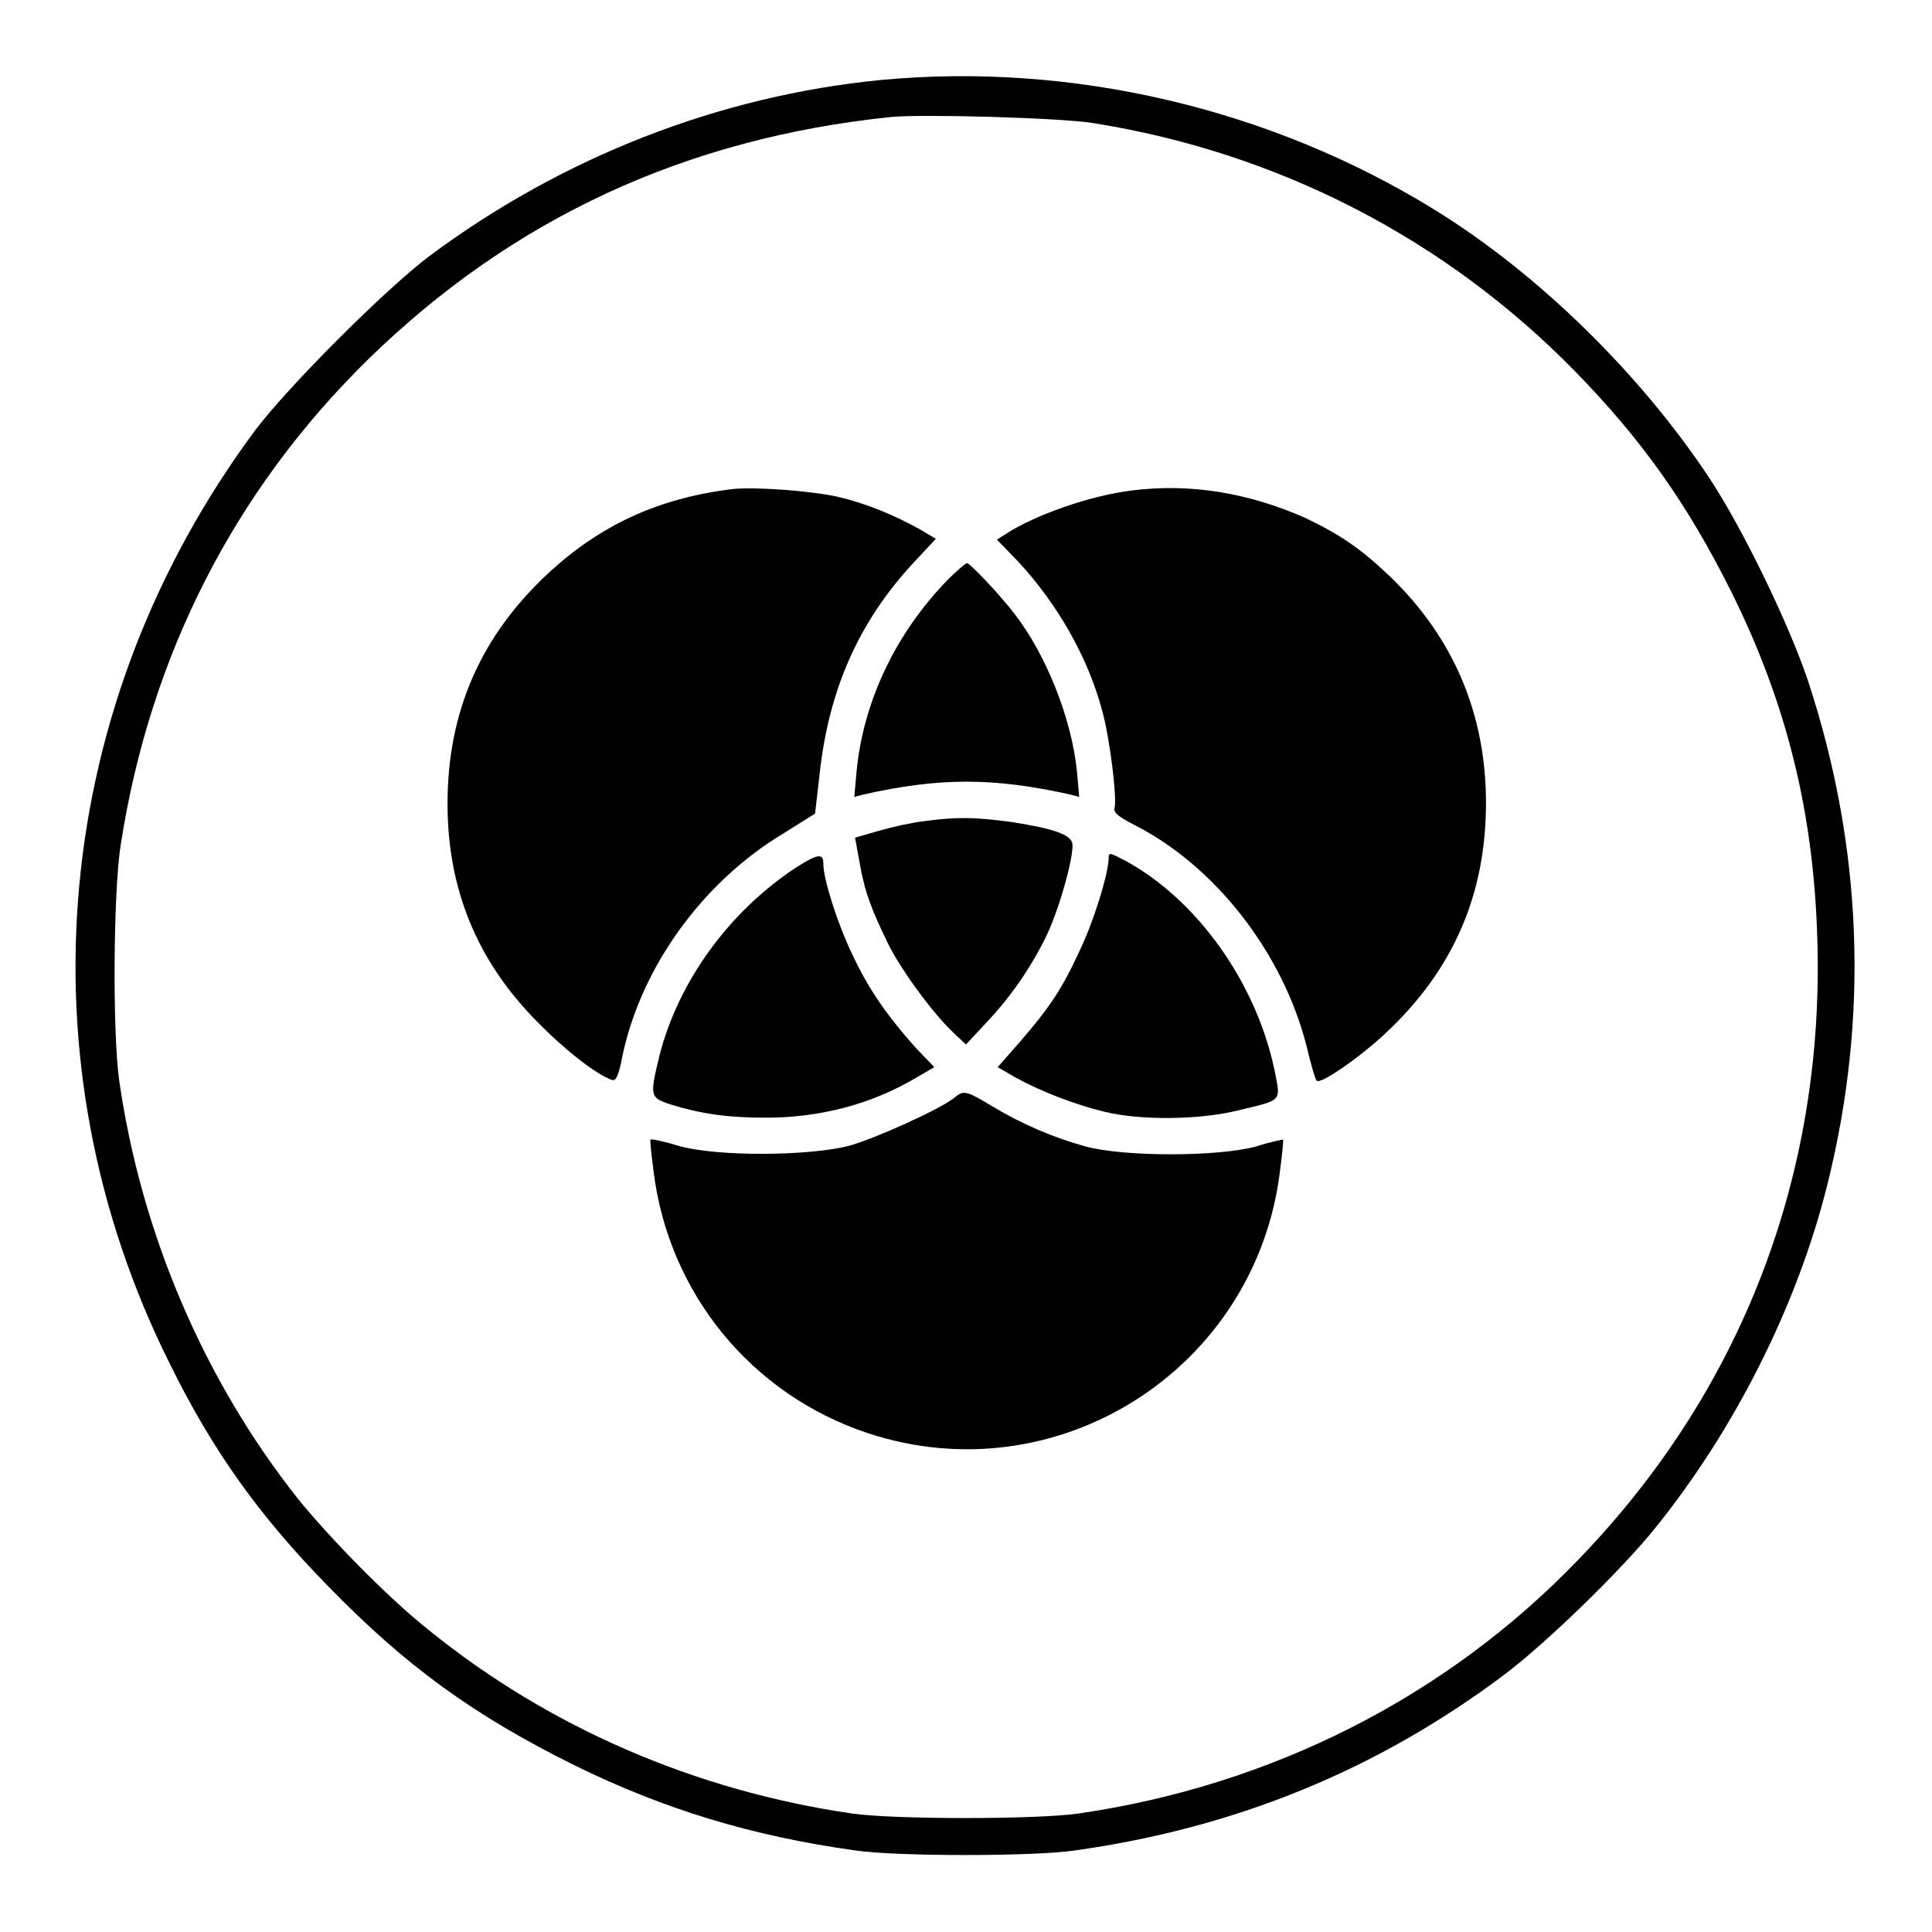
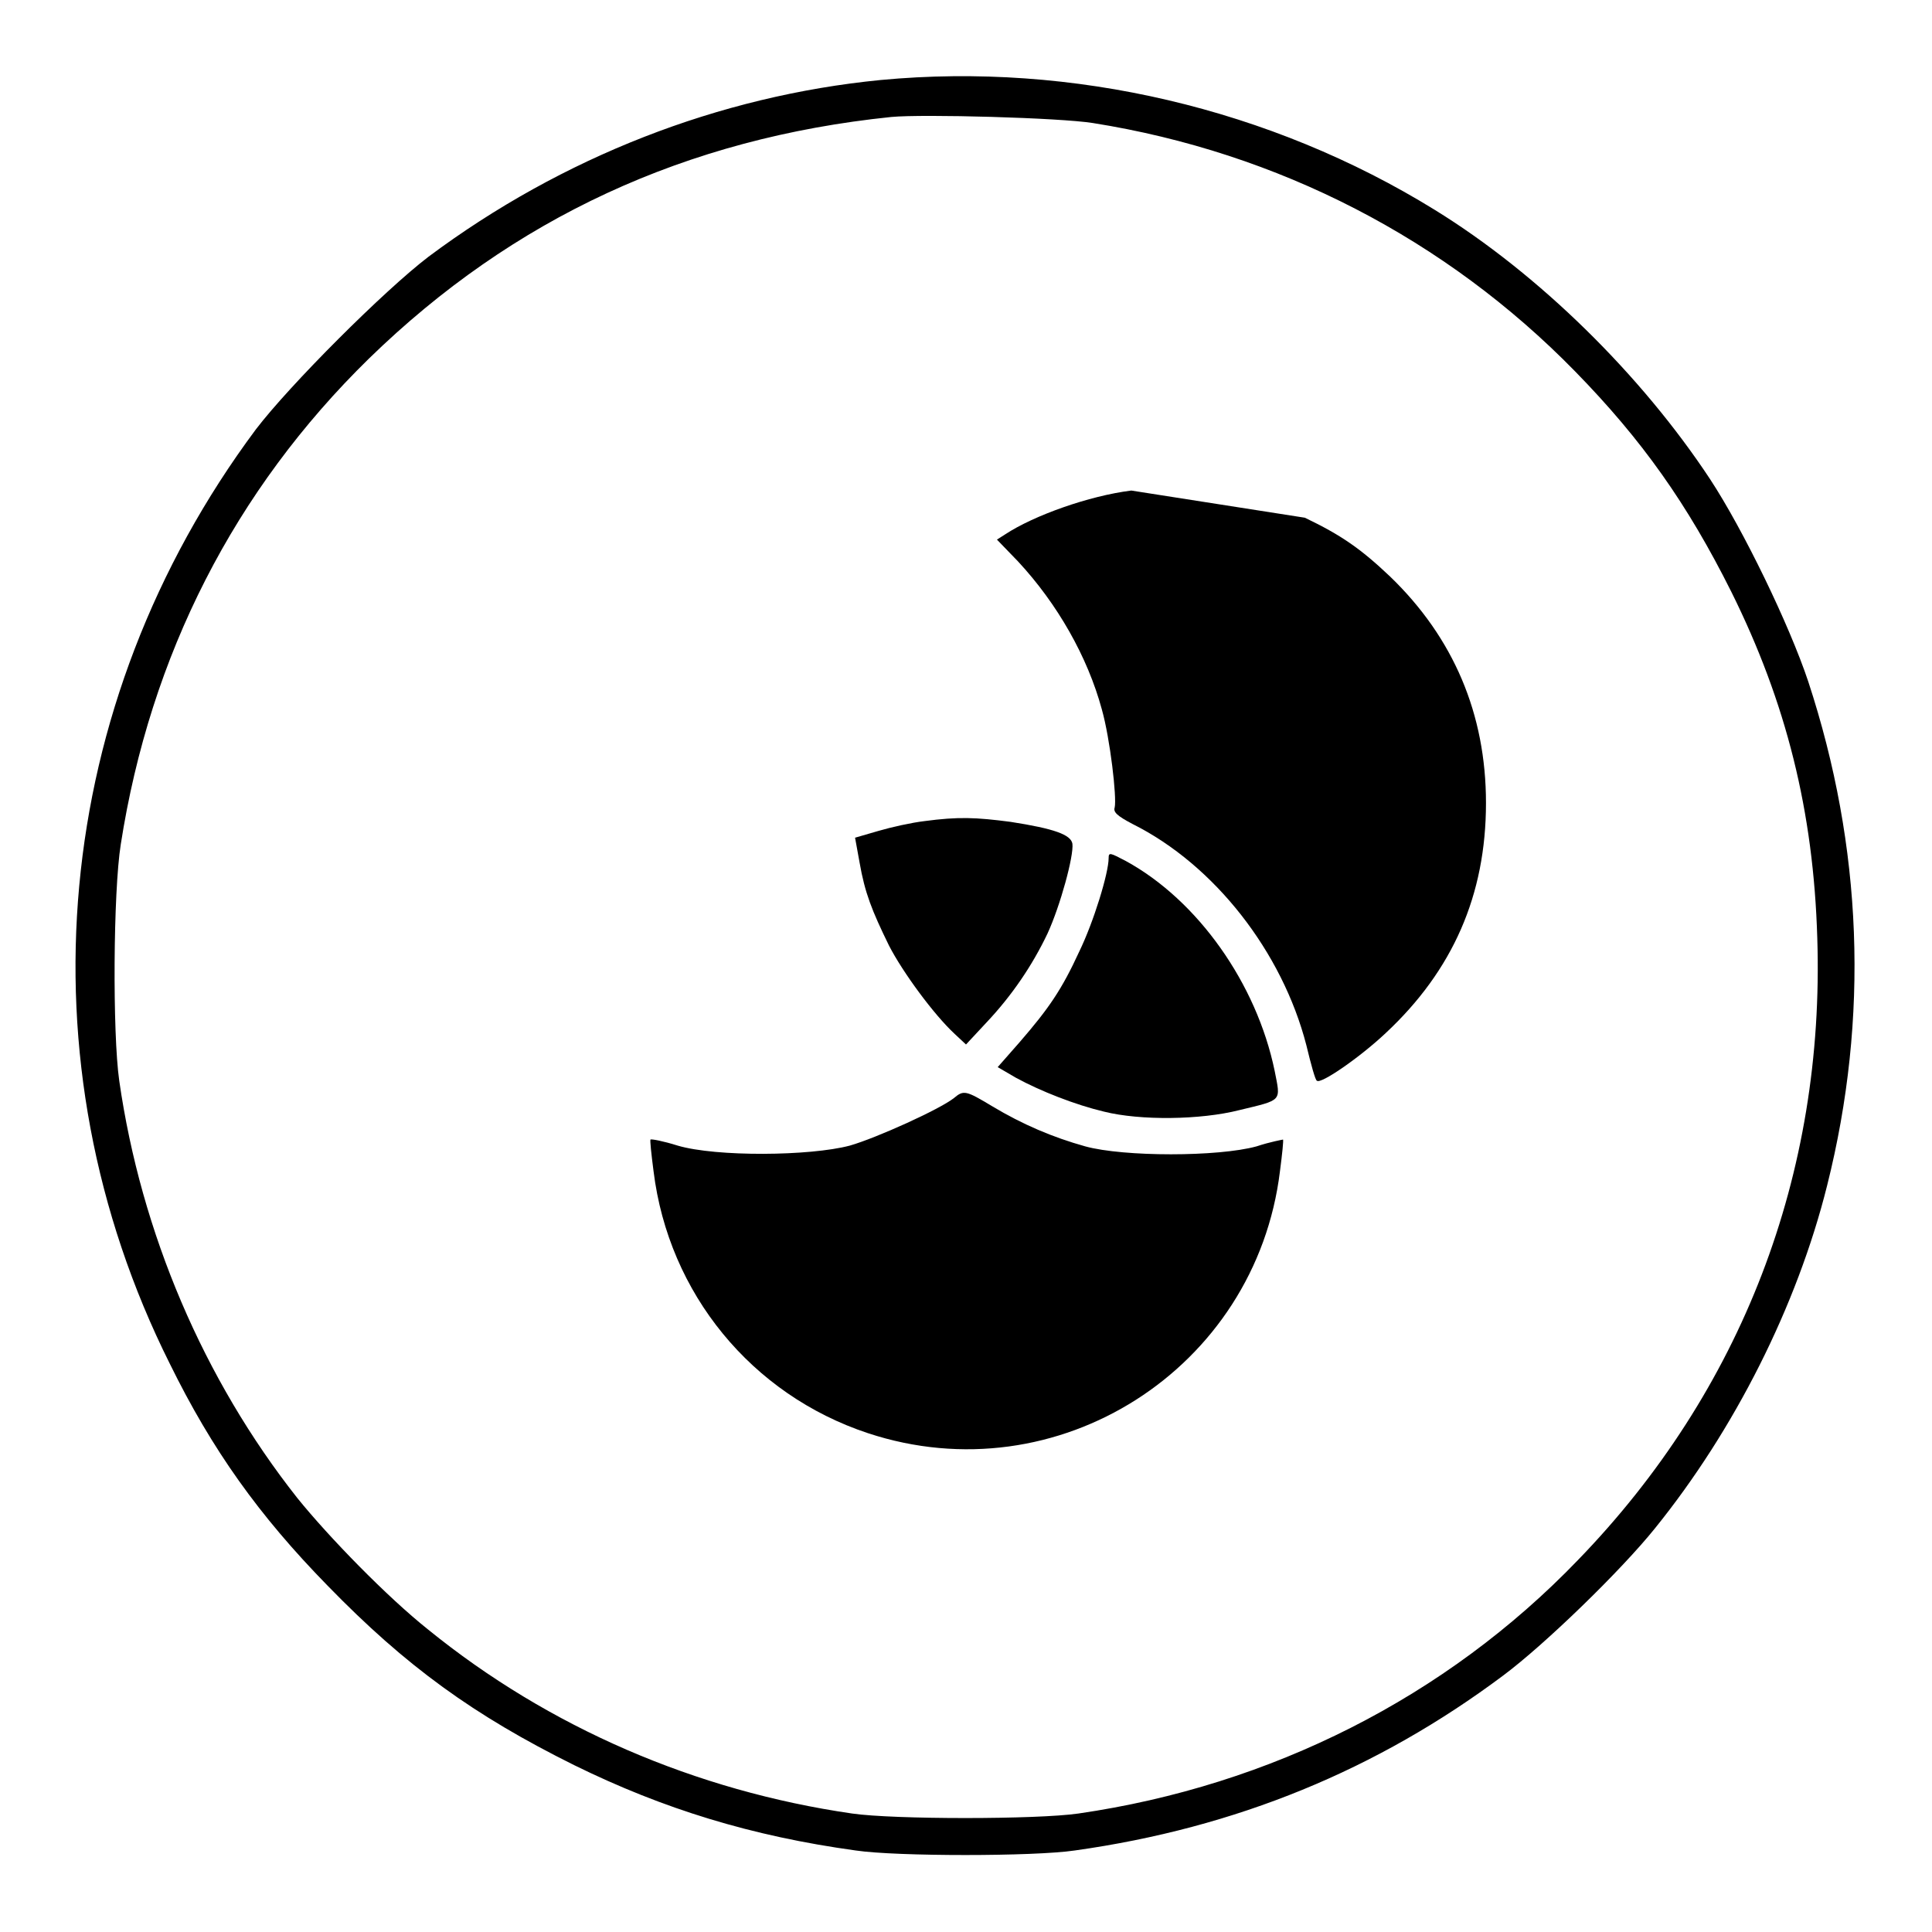
<svg xmlns="http://www.w3.org/2000/svg" version="1.1" x="0px" y="0px" viewBox="0 0 256 256" enable-background="new 0 0 256 256" xml:space="preserve">
  <g>
    <g>
      <g>
        <path fill="#000000" d="M116.7,10.6C95.3,12.7,74.5,20.8,56.8,34C50.9,38.5,38.4,51,33.9,56.9C6.8,93.3,2.4,140.5,22.5,180.7c5.6,11.4,11.8,20.1,20.9,29.4c10.4,10.7,19.4,17.2,32.7,23.8c11.8,5.8,23.5,9.4,37.3,11.3c5.4,0.8,23.6,0.8,29,0c21.4-3,40.1-10.7,56.8-23.2c5.5-4.1,15.6-13.9,20.1-19.5c10.5-13,18.8-29.4,22.8-45.4c5.6-22.3,4.7-44.9-2.5-66.8c-2.5-7.5-8.6-20.1-13-26.8c-9.1-13.8-22.7-27.2-36.5-35.7C168.4,14.4,142.1,8.2,116.7,10.6z M144.8,16.3c24.6,3.9,46.8,15.4,63.9,32.9c8.9,9.1,14.9,17.6,20.7,29.2c7.3,14.7,10.9,29.1,11.4,45.9c1,31.3-10,60-31.7,82.4c-17.5,18.2-40.7,29.9-66.2,33.6c-5.5,0.8-24.5,0.8-30,0c-20.7-3-40.2-11.4-56.2-24.4c-5.4-4.3-13.1-12.2-17.3-17.4c-12.4-15.7-20.7-35.1-23.6-55.3c-0.9-6.3-0.8-25,0.2-31.3c3.9-25.1,15.1-47,32.9-64.4C68,28.9,90.9,18.3,118.1,15.5C122.3,15.1,140.4,15.6,144.8,16.3z" />
-         <path fill="#000000" d="M97.1,64.8C87.2,66,79.5,69.6,72.6,76c-8.9,8.3-13.3,18.3-13.3,30.5c0,11.3,3.9,20.8,11.8,28.8c3.6,3.7,7.9,7.1,10,7.8c0.5,0.2,0.9-0.6,1.4-3.3c2.5-11.7,10.6-22.9,21.2-29.3l4.3-2.7l0.6-5.2c1.2-11.2,5.2-20.3,12.6-28.2l2.8-3l-2-1.2c-3.4-1.9-7.2-3.5-11.1-4.4C107.1,65,100,64.5,97.1,64.8z" />
-         <path fill="#000000" d="M149.9,65c-5.6,0.7-12.9,3.3-16.7,5.8l-1.1,0.7l2.8,2.9c5.2,5.6,9.2,12.6,11.1,19.6c1.1,3.9,2,11.7,1.7,13c-0.2,0.6,0.3,1.1,2.4,2.2c10.8,5.4,19.8,16.9,23,29.3c0.6,2.5,1.2,4.7,1.4,4.7c0.5,0.5,5.7-3.1,9.1-6.3c8.9-8.3,13.3-18.3,13.3-30.5c0-11.8-4.3-21.9-12.7-30c-3.9-3.7-6.5-5.5-11.3-7.8C165.4,65.3,157.7,64,149.9,65z" />
-         <path fill="#000000" d="M125.6,76.8c-7,7.2-11.2,16.2-12.1,25.4l-0.3,3.4l1.1-0.3c10.2-2.3,17.3-2.3,27.6,0l1.1,0.3l-0.3-3.4c-0.7-7-4.1-15.5-8.3-20.9c-2-2.6-5.9-6.7-6.3-6.7C127.9,74.7,126.8,75.6,125.6,76.8z" />
+         <path fill="#000000" d="M149.9,65c-5.6,0.7-12.9,3.3-16.7,5.8l-1.1,0.7l2.8,2.9c5.2,5.6,9.2,12.6,11.1,19.6c1.1,3.9,2,11.7,1.7,13c-0.2,0.6,0.3,1.1,2.4,2.2c10.8,5.4,19.8,16.9,23,29.3c0.6,2.5,1.2,4.7,1.4,4.7c0.5,0.5,5.7-3.1,9.1-6.3c8.9-8.3,13.3-18.3,13.3-30.5c0-11.8-4.3-21.9-12.7-30c-3.9-3.7-6.5-5.5-11.3-7.8z" />
        <path fill="#000000" d="M122.5,108.8c-1.7,0.2-4.4,0.8-6.1,1.3l-3.1,0.9l0.6,3.3c0.7,4,1.6,6.3,3.9,11c1.8,3.5,5.9,9.1,8.7,11.7l1.5,1.4l2.7-2.9c3.4-3.6,6.1-7.6,8.1-11.8c1.7-3.7,3.5-10.3,3.3-11.9c-0.2-1.2-2.4-2-8.2-2.9C129.3,108.3,127,108.2,122.5,108.8z" />
        <path fill="#000000" d="M146.9,113.7c0,2-2,8.5-3.9,12.4c-2.3,5-4,7.5-7.9,12l-2.9,3.3l2.4,1.4c3.3,1.8,7.9,3.6,11.7,4.5c4.8,1.2,12.8,1.1,17.9-0.2c5.8-1.4,5.5-1.1,4.7-5.2c-2.4-11.6-10.2-22.6-19.7-27.8C147.1,113,146.9,112.9,146.9,113.7z" />
-         <path fill="#000000" d="M105.4,115c-8.9,5.9-15.5,15.1-18,24.8c-1.3,5.4-1.3,5.6,1.3,6.5c4.2,1.3,7.7,1.8,12.8,1.8c7.2,0,14-1.8,19.9-5.3l2.4-1.4l-2.4-2.5c-3.7-4.1-6.3-7.8-8.4-12.3c-2-4.1-3.9-10.1-3.9-12.1C109.1,113,108.4,113.1,105.4,115z" />
        <path fill="#000000" d="M126.4,145.5c-1.9,1.5-10.3,5.3-13.8,6.3c-5.3,1.4-17.7,1.5-22.8,0c-1.9-0.6-3.5-0.9-3.6-0.8c-0.1,0,0.1,1.9,0.4,4.2c2,16.2,13,29.6,28.4,34.7c25.1,8.3,51.4-8.5,54.6-34.7c0.3-2.3,0.5-4.2,0.4-4.2c0,0-1.7,0.3-3.5,0.9c-5.1,1.4-17.6,1.4-22.7,0c-4.3-1.2-8.3-2.9-12.3-5.3C128,144.5,127.7,144.4,126.4,145.5z" />
      </g>
    </g>
  </g>
</svg>